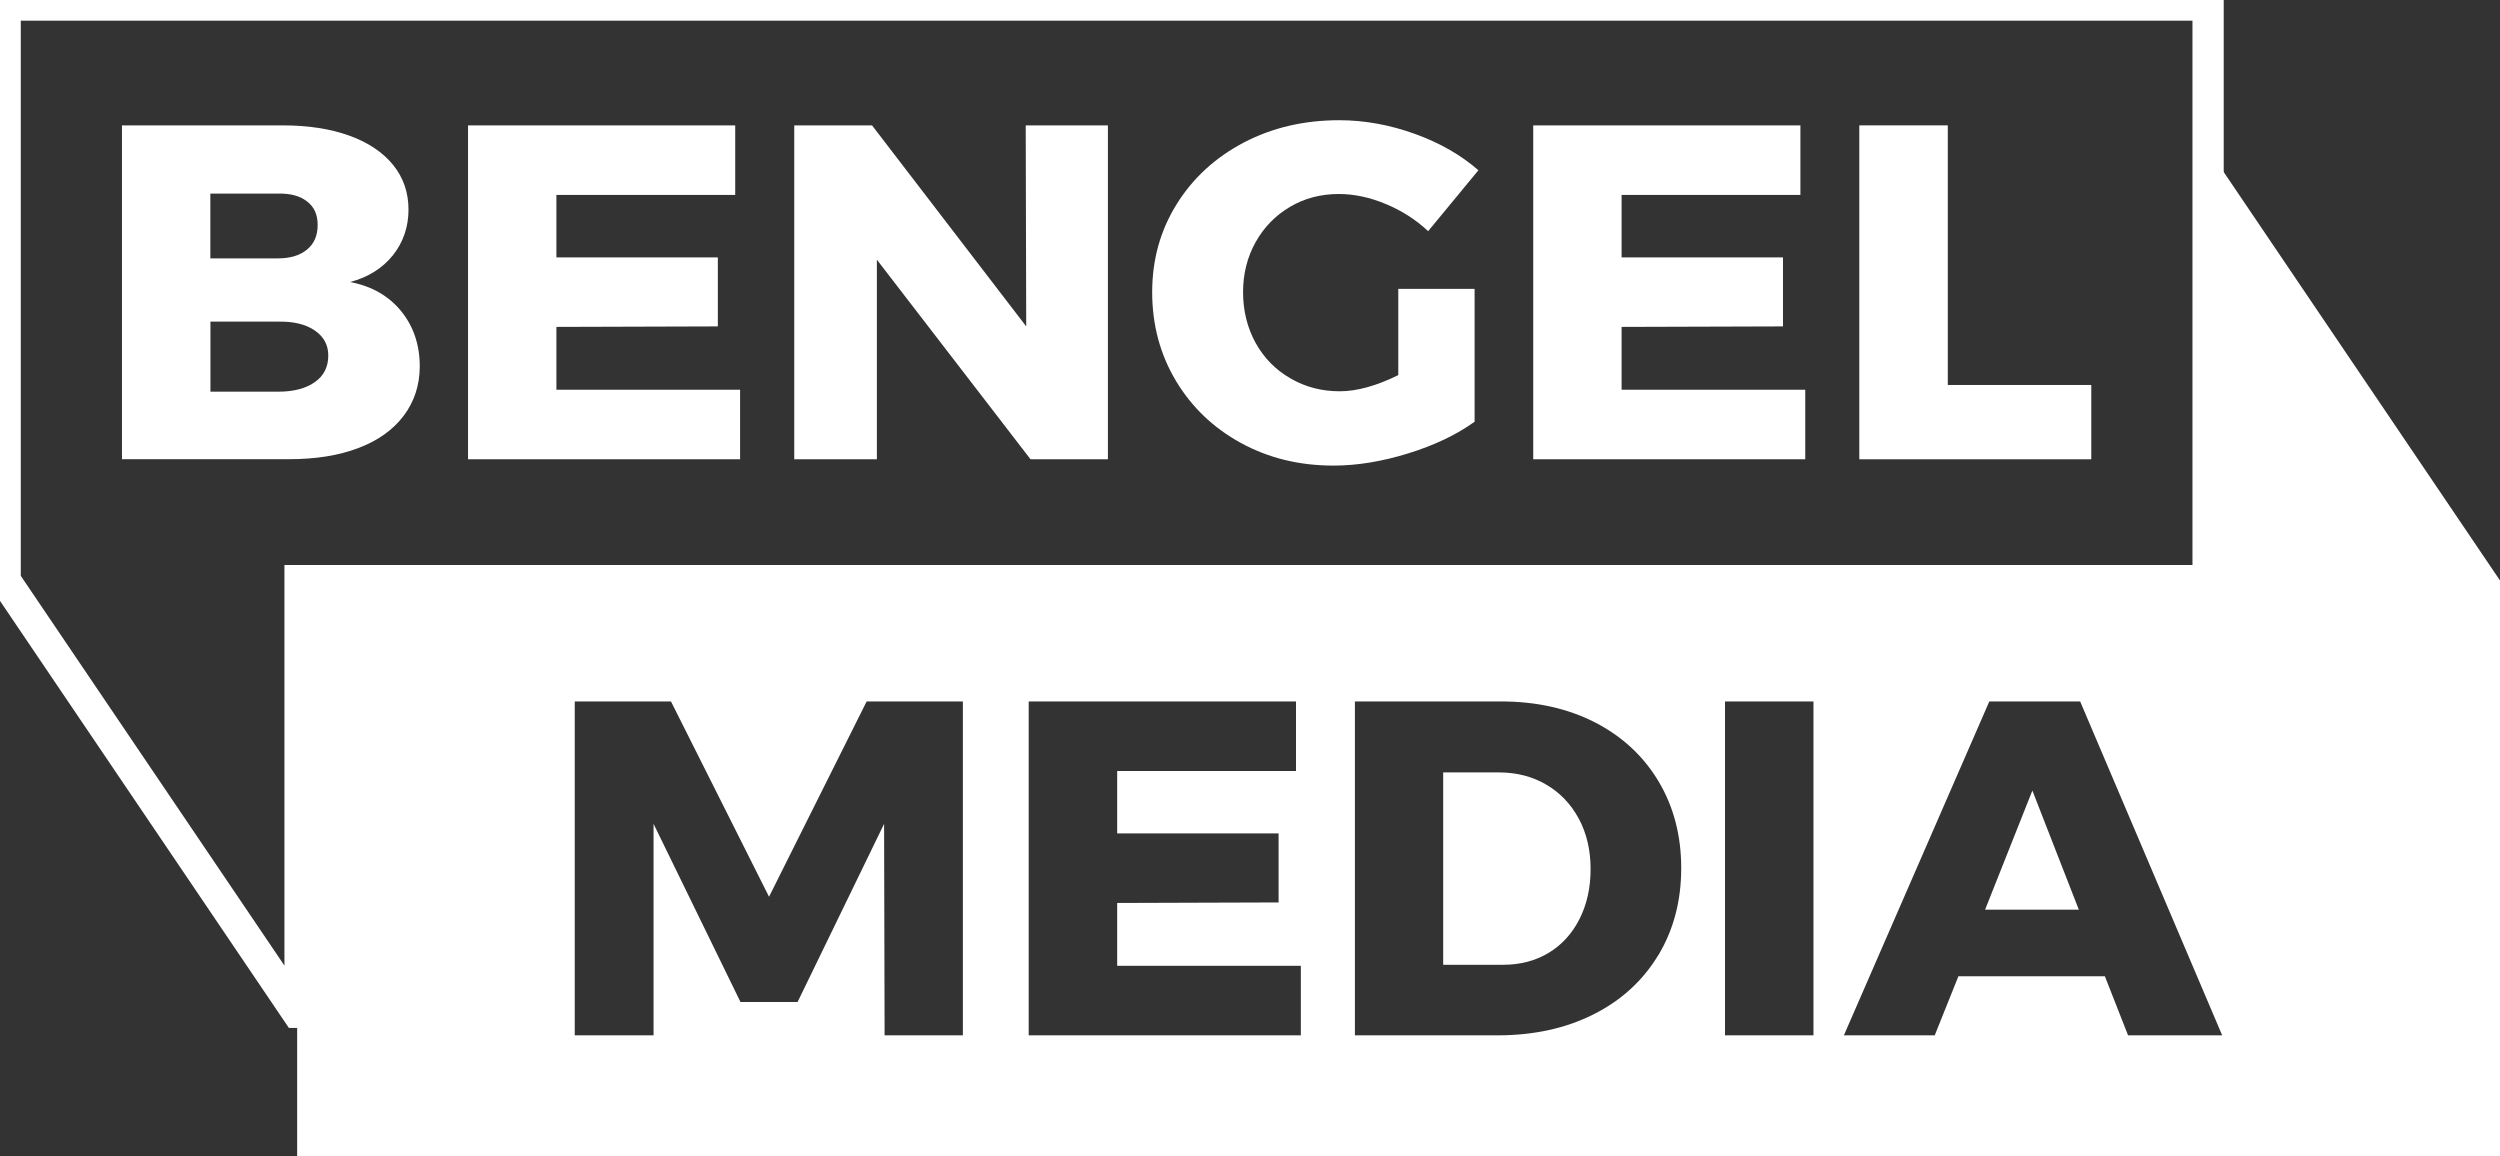
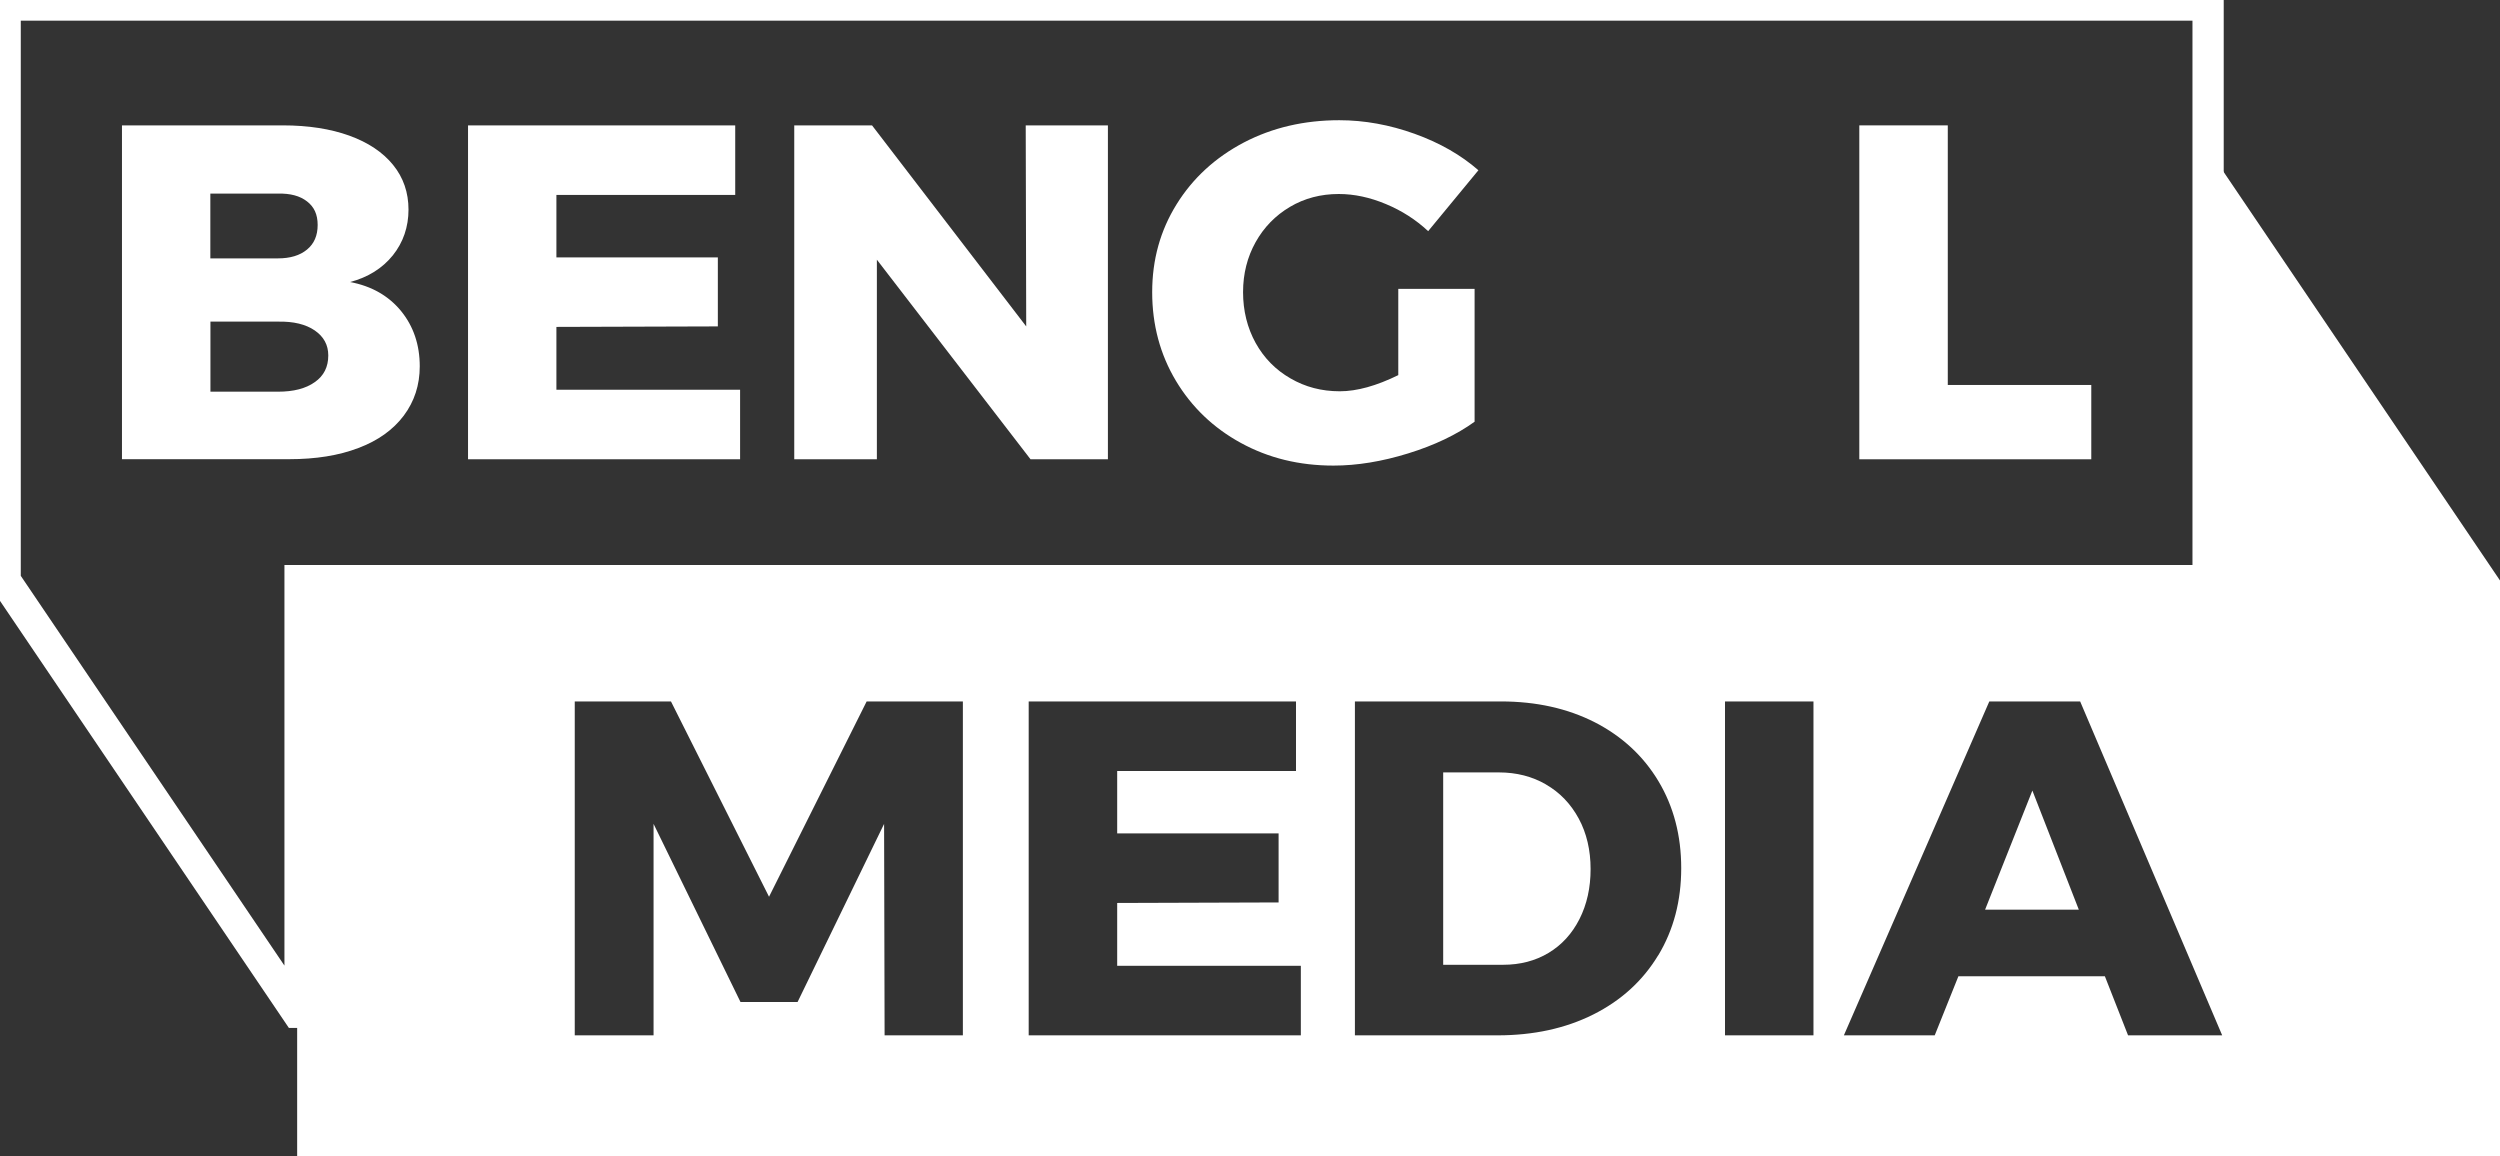
<svg xmlns="http://www.w3.org/2000/svg" width="80" height="37" viewBox="0 0 80 37" fill="none">
  <rect x="0" y="0" width="80" height="37" fill="#333333" stroke="none" />
  <g clip-path="url(#clip0_383_3447)">
    <path d="M49.478 25.106C49.033 24.846 48.529 24.717 47.962 24.717H46.182V30.873H48.1C48.647 30.873 49.132 30.746 49.554 30.493C49.976 30.239 50.305 29.879 50.543 29.411C50.78 28.943 50.899 28.41 50.899 27.809C50.899 27.208 50.773 26.663 50.52 26.195C50.266 25.727 49.92 25.363 49.475 25.106H49.478Z" fill="white" />
    <path d="M63.523 29.109H66.522L65.036 25.298L63.523 29.109Z" fill="white" />
    <path d="M70.659 4.766H70.567V18.58H9.509V36.997H80.003V18.58L70.659 4.766ZM30.812 33.131H28.307L28.291 26.364L25.522 32.065H23.696L20.914 26.364V33.131H18.392V22.446H21.471L24.609 28.696L27.733 22.446H30.812V33.131ZM41.623 33.131H32.918V22.446H41.472V24.671H35.75V26.669H40.915V28.878L35.75 28.895V30.905H41.627V33.131H41.623ZM53.061 30.571C52.57 31.383 51.881 32.013 50.988 32.462C50.094 32.91 49.072 33.131 47.919 33.131H43.357V22.446H48.028C49.161 22.446 50.164 22.67 51.037 23.115C51.907 23.563 52.586 24.19 53.071 24.999C53.555 25.808 53.799 26.734 53.799 27.78C53.799 28.826 53.555 29.755 53.064 30.571H53.061ZM58.031 33.131H55.2V22.446H58.031V33.131ZM68.098 33.131L67.356 31.24H62.669L61.911 33.131H59.004L63.658 22.446H66.565L71.11 33.131H68.094H68.098Z" fill="white" />
    <path d="M70.659 0.162H0.165V18.489V18.58L9.509 32.393H9.602V18.58H70.659V0.162Z" stroke="white" stroke-miterlimit="10" />
    <path d="M11.177 4.34C11.78 4.558 12.248 4.87 12.578 5.276C12.908 5.682 13.072 6.16 13.072 6.709C13.072 7.258 12.904 7.755 12.571 8.171C12.235 8.586 11.78 8.872 11.204 9.025C11.892 9.155 12.436 9.467 12.835 9.954C13.231 10.441 13.432 11.033 13.432 11.722C13.432 12.322 13.26 12.846 12.921 13.3C12.581 13.752 12.097 14.1 11.467 14.337C10.838 14.577 10.103 14.694 9.255 14.694H3.903V4.012H9.051C9.865 4.012 10.574 4.123 11.177 4.34ZM9.826 7.985C10.053 7.797 10.165 7.537 10.165 7.199C10.165 6.861 10.053 6.621 9.826 6.446C9.598 6.267 9.288 6.186 8.896 6.195H6.731V8.268H8.896C9.288 8.268 9.598 8.174 9.826 7.985ZM10.073 12.228C10.363 12.027 10.505 11.741 10.505 11.374C10.505 11.039 10.36 10.773 10.073 10.575C9.783 10.377 9.394 10.282 8.899 10.292H6.734V12.534H8.899C9.394 12.534 9.786 12.433 10.073 12.228Z" fill="white" />
    <path d="M14.974 4.012H23.527V6.238H17.805V8.236H22.971V10.445L17.805 10.461V12.472H23.683V14.697H14.977V4.012H14.974Z" fill="white" />
    <path d="M32.823 4.012H35.453V14.697H32.977L28.06 8.31V14.697H25.416V4.012H27.905L32.839 10.445L32.823 4.012Z" fill="white" />
    <path d="M44.745 9.243H47.187V13.495C46.61 13.911 45.902 14.249 45.061 14.509C44.221 14.769 43.423 14.899 42.672 14.899C41.577 14.899 40.592 14.658 39.708 14.174C38.828 13.694 38.133 13.027 37.629 12.186C37.124 11.341 36.87 10.396 36.87 9.35C36.87 8.304 37.131 7.375 37.651 6.537C38.172 5.698 38.888 5.042 39.801 4.561C40.714 4.084 41.732 3.847 42.856 3.847C43.66 3.847 44.465 3.993 45.269 4.282C46.073 4.571 46.752 4.961 47.309 5.448L45.701 7.397C45.308 7.03 44.857 6.741 44.349 6.53C43.838 6.316 43.337 6.208 42.84 6.208C42.263 6.208 41.742 6.345 41.277 6.621C40.812 6.897 40.447 7.271 40.18 7.748C39.913 8.226 39.778 8.759 39.778 9.35C39.778 9.941 39.913 10.49 40.18 10.974C40.447 11.455 40.819 11.835 41.294 12.108C41.768 12.384 42.292 12.521 42.873 12.521C43.42 12.521 44.043 12.348 44.745 12.004V9.246V9.243Z" fill="white" />
-     <path d="M49.059 4.012H57.613V6.238H51.891V8.236H57.056V10.445L51.891 10.461V12.472H57.768V14.697H49.063V4.012H49.059Z" fill="white" />
    <path d="M59.498 4.012H62.329V12.319H66.921V14.697H59.498V4.012Z" fill="white" />
  </g>
  <defs>
    <clipPath id="clip0_383_3447">
      <rect width="80" height="37" fill="white" />
    </clipPath>
  </defs>
</svg>